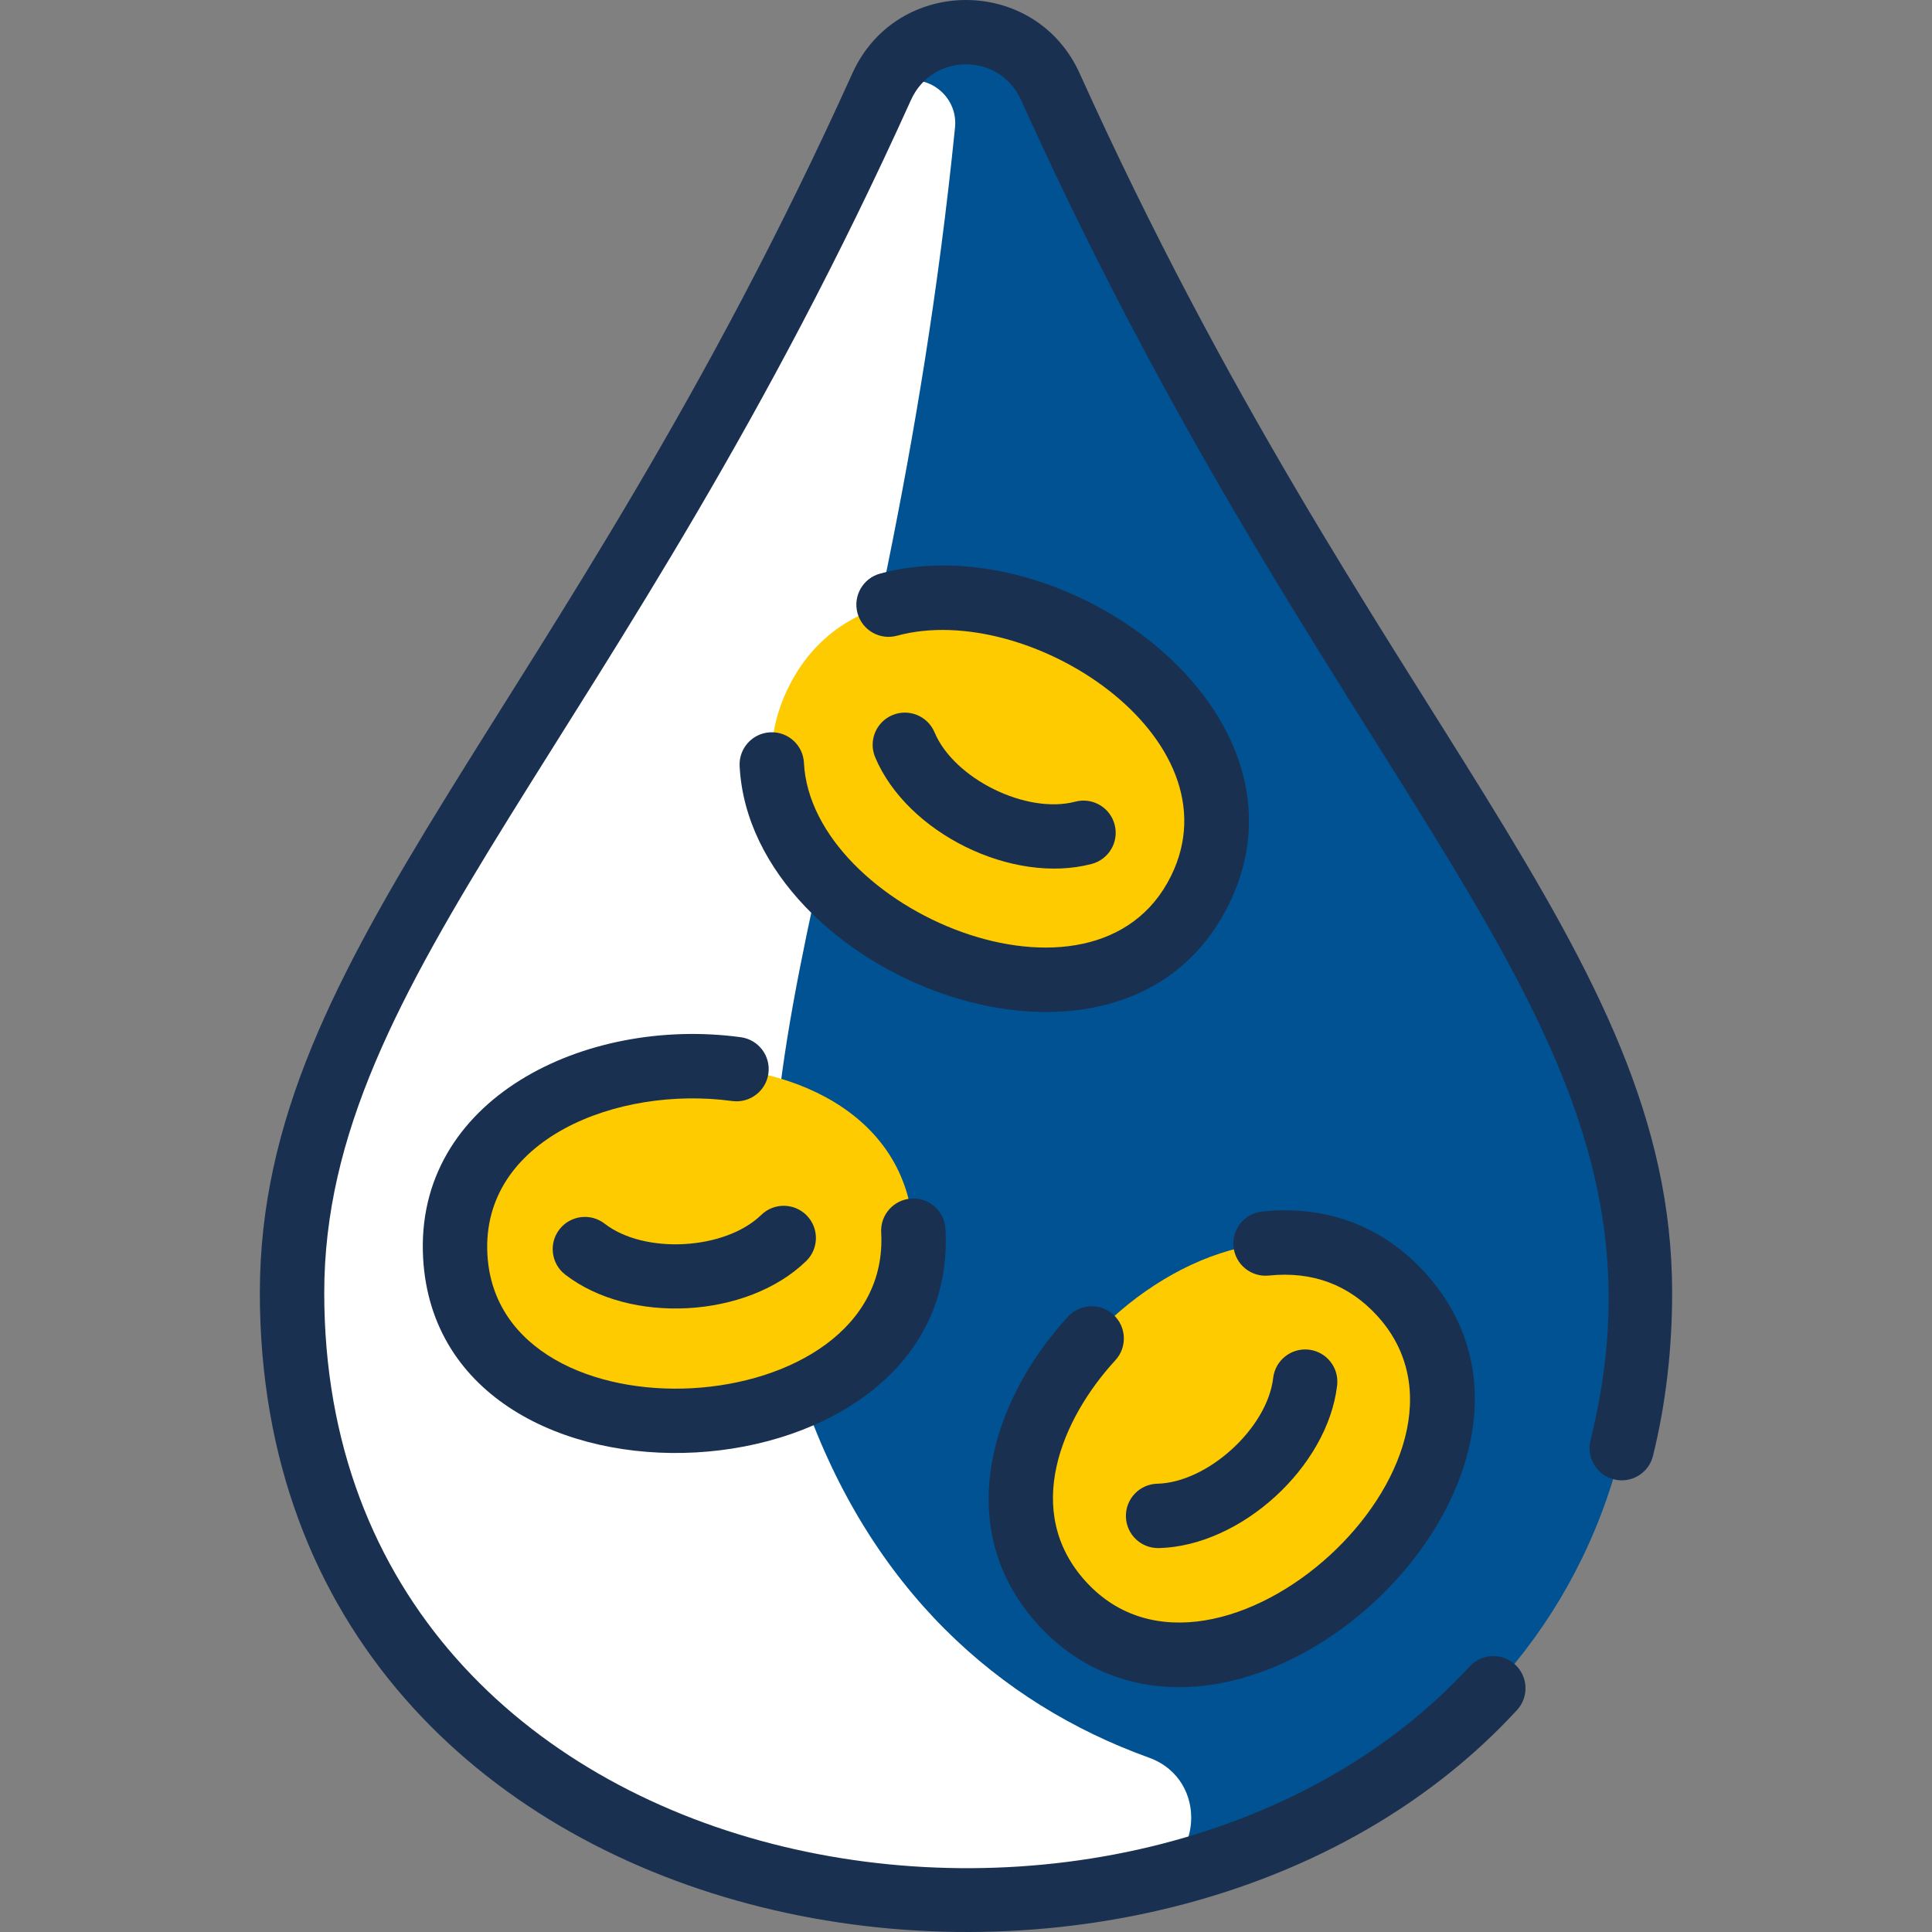
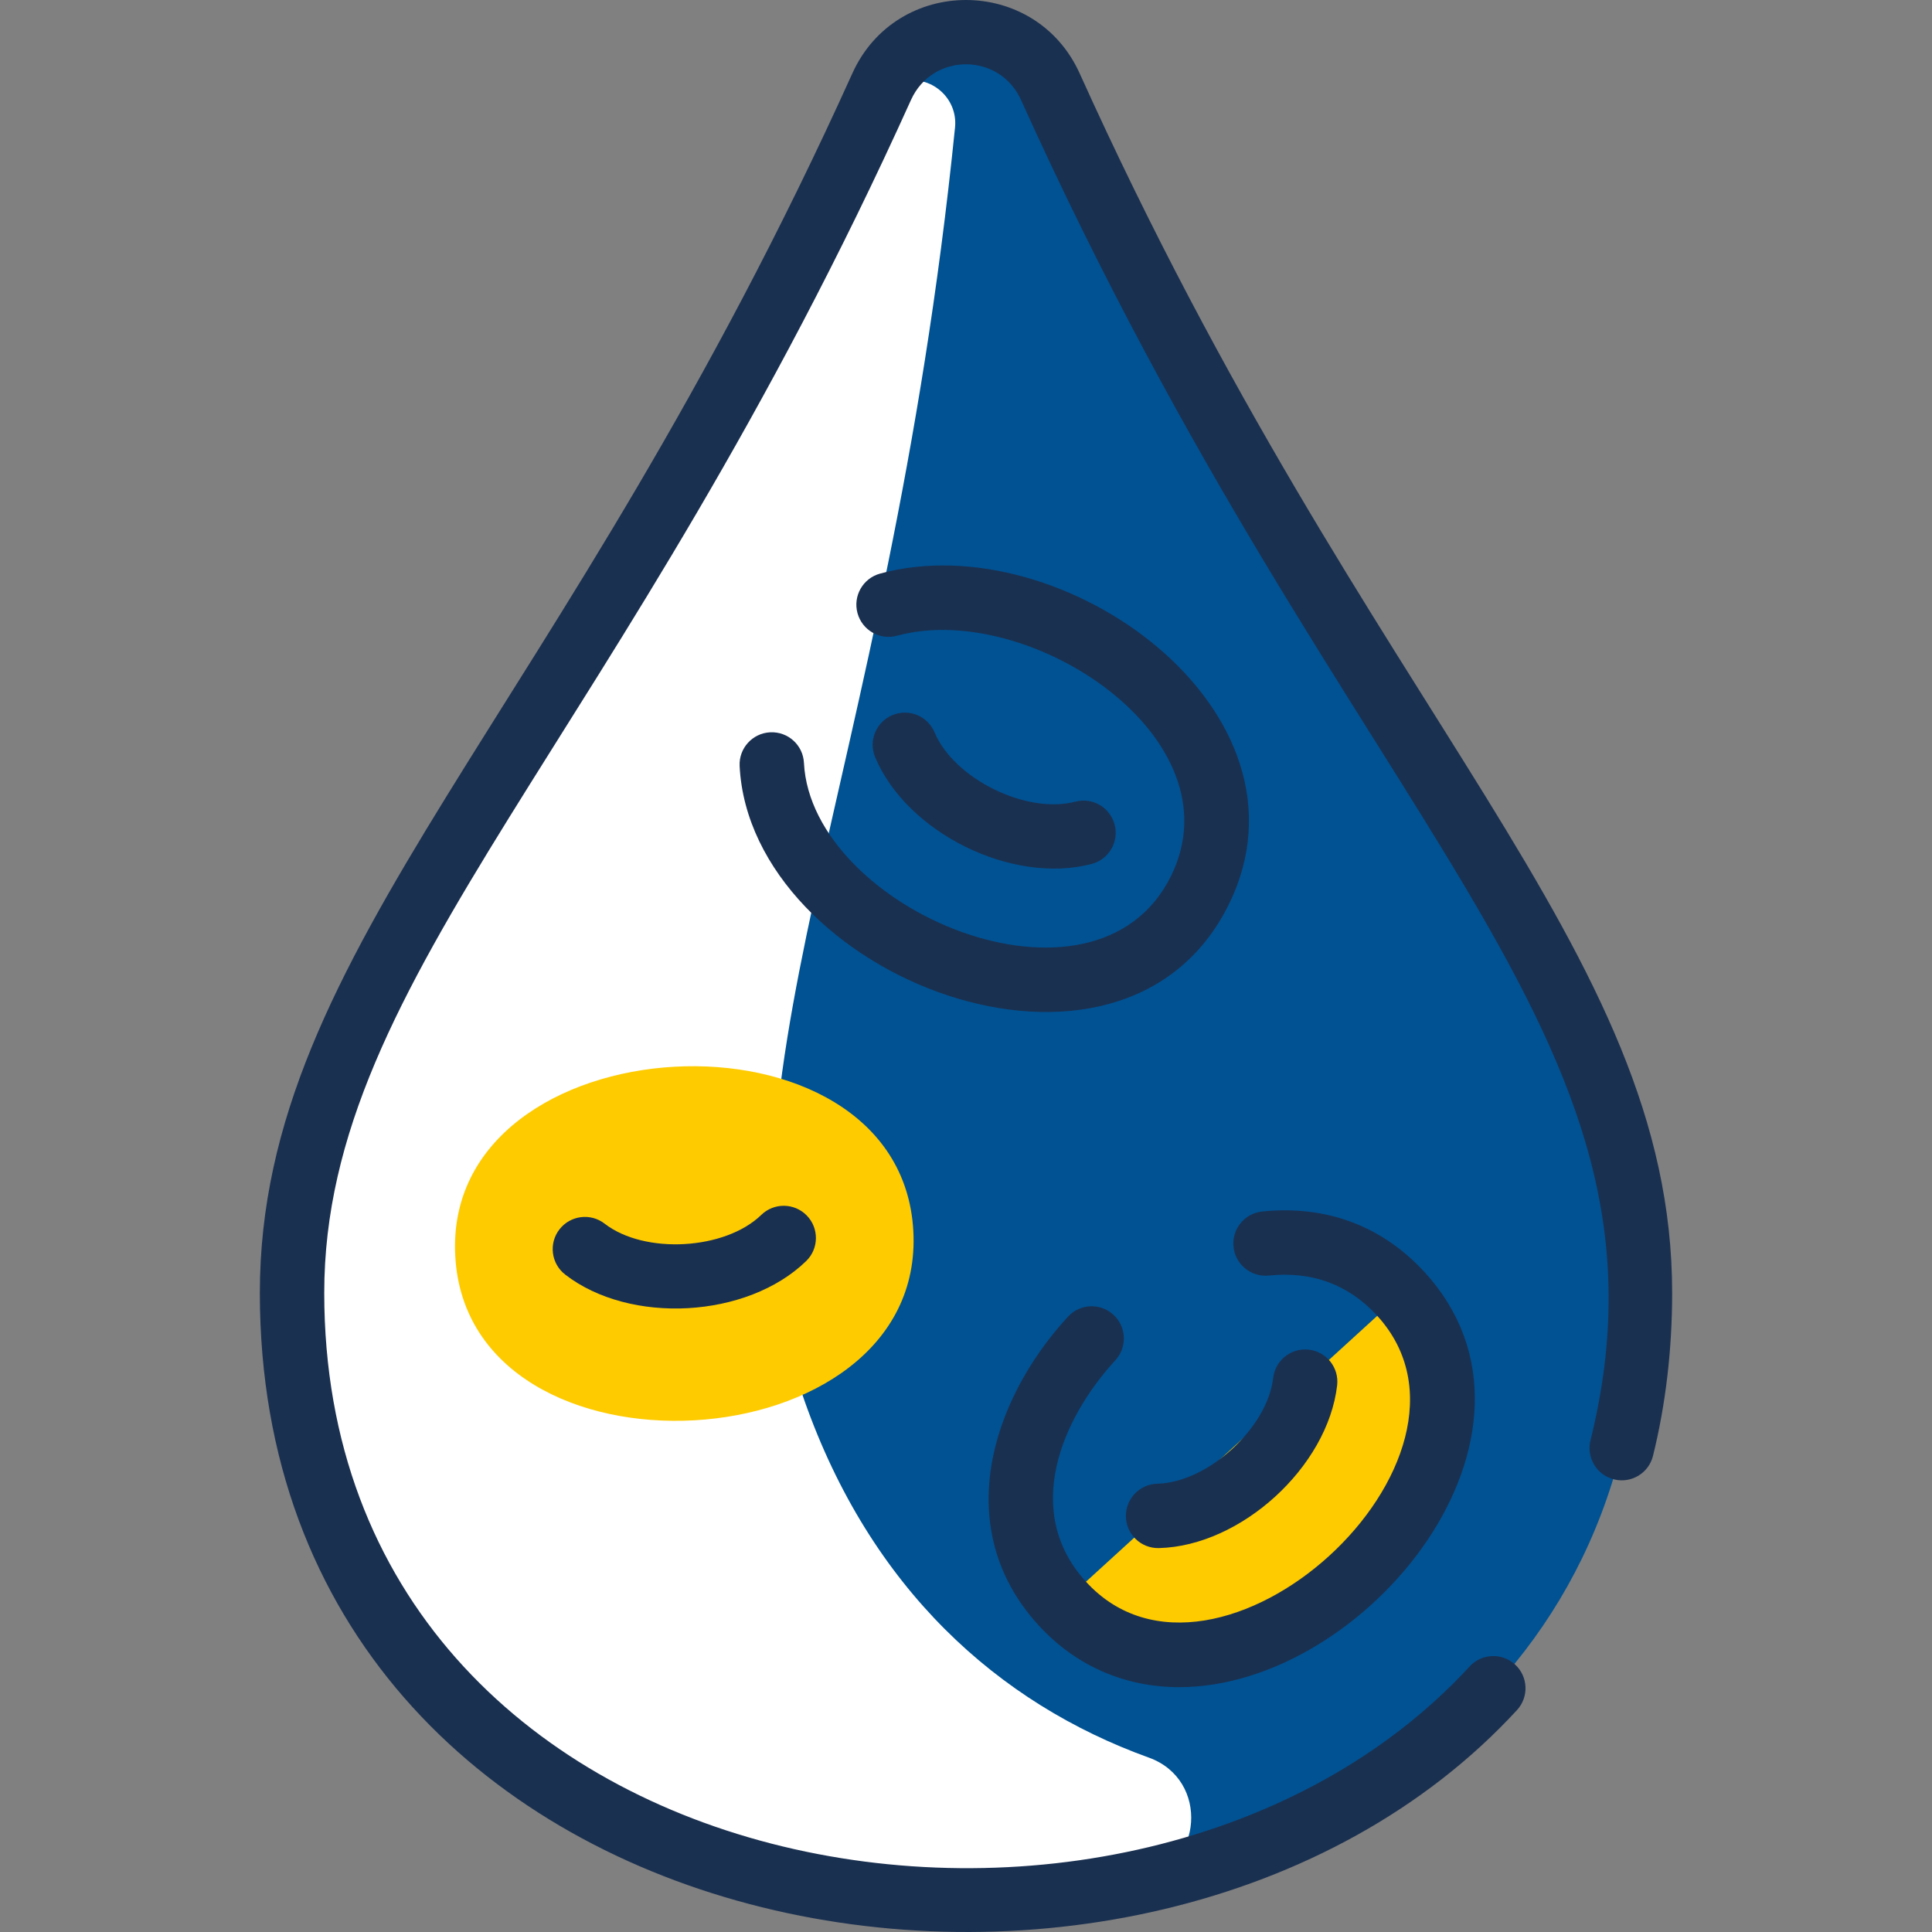
<svg xmlns="http://www.w3.org/2000/svg" width="512" height="512" viewBox="0 0 512 512" fill="none">
  <rect x="0" y="0" width="512" height="512" fill="#808080" stroke="none" />
  <g clip-path="url(#clip0_2942_30)">
    <path d="M278.354 22.972C269.662 3.722 242.339 3.711 233.647 22.972C156.369 194.113 77.394 254.604 77.394 342.633C77.394 556.967 434.607 556.967 434.607 342.633C434.607 254.604 355.633 194.113 278.354 22.972Z" fill="#005293" />
    <path d="M238.929 21.618C246.593 19.653 253.89 25.914 253.093 33.785C235.291 209.562 184.793 290.357 213.117 370.98C230.692 421.008 264.539 451.416 304.462 465.787C320.592 471.593 318.913 494.902 302.153 498.511C200.481 520.406 77.394 468.446 77.394 342.633C77.394 255.462 154.838 195.293 231.389 27.939C232.823 24.803 235.589 22.474 238.929 21.618Z" fill="white" />
-     <path d="M371.289 342.953C413.48 389.175 323.67 471.124 281.49 424.924C239.3 378.702 329.109 296.752 371.289 342.953Z" fill="#FECB00" />
+     <path d="M371.289 342.953C413.48 389.175 323.67 471.124 281.49 424.924Z" fill="#FECB00" />
    <path d="M242.04 326.156C245.538 388.642 124.139 395.393 120.651 332.939C117.153 270.453 238.552 263.702 242.04 326.156Z" fill="#FECB00" />
-     <path d="M208.935 182.168C236.59 126.028 345.639 179.779 317.995 235.898C290.341 292.038 181.292 238.287 208.935 182.168Z" fill="#FECB00" />
    <path d="M286.13 19.465C274.425 -6.454 237.605 -6.521 225.871 19.465C148.648 190.472 68.863 251.244 68.863 342.629C68.863 520.379 303.775 559.935 402.023 453.183C405.214 449.716 404.99 444.318 401.522 441.127C398.056 437.937 392.658 438.16 389.467 441.627C300.633 538.151 85.927 503.273 85.927 342.629C85.927 258.36 164.618 196.572 241.422 26.487C247.111 13.892 264.887 13.887 270.578 26.487C358.255 220.647 448.309 273.261 421.496 381.725C420.364 386.3 423.156 390.925 427.731 392.055C432.307 393.188 436.93 390.395 438.061 385.821C441.429 372.196 443.136 357.665 443.136 342.629C443.136 251.196 363.472 190.739 286.13 19.465Z" fill="#1A3050" />
    <path d="M312.473 447.117C362.344 447.117 416.453 379.775 377.585 337.2C366.348 324.891 351.453 319.311 334.501 321.06C329.814 321.544 326.407 325.735 326.891 330.423C327.375 335.11 331.575 338.518 336.254 338.033C347.763 336.846 357.432 340.434 364.982 348.705C399.508 386.525 322.307 456.978 287.793 419.172C270.808 400.566 281.373 375.928 295.581 360.483C298.771 357.016 298.545 351.617 295.077 348.427C291.61 345.237 286.211 345.461 283.022 348.931C262.421 371.325 252.01 405.286 275.19 430.678C285.005 441.427 298.031 447.117 312.473 447.117Z" fill="#1A3050" />
    <path d="M298.378 401.943C298.494 406.593 302.33 410.364 307.12 410.259C328.889 409.717 351.845 388.758 354.356 367.132C354.899 362.452 351.546 358.218 346.865 357.674C342.187 357.136 337.95 360.485 337.406 365.165C335.863 378.455 320.077 392.867 306.695 393.201C301.984 393.318 298.26 397.232 298.378 401.943Z" fill="#1A3050" />
    <path d="M325.651 239.667C350.783 188.647 281.665 138.778 233.229 152.011C228.683 153.252 226.005 157.944 227.247 162.489C228.489 167.035 233.179 169.714 237.725 168.471C272.572 158.955 328.397 195.477 310.343 232.127C290.243 272.926 215.003 240.963 213.052 202.16C212.815 197.454 208.833 193.837 204.102 194.067C199.395 194.304 195.772 198.311 196.009 203.017C198.81 258.72 297.284 297.252 325.651 239.667Z" fill="#1A3050" />
    <path d="M289.311 228.95C293.867 227.75 296.589 223.083 295.388 218.526C294.188 213.97 289.52 211.247 284.964 212.449C272.023 215.856 252.851 206.412 247.661 194.072C245.834 189.728 240.833 187.688 236.488 189.515C232.145 191.342 230.104 196.344 231.931 200.688C240.375 220.765 268.264 234.497 289.311 228.95Z" fill="#1A3050" />
-     <path d="M196.333 274.875C155.129 269.263 109.771 291.234 112.131 333.418C116.26 407.239 254.689 399.485 250.559 325.675C250.296 320.969 246.257 317.356 241.564 317.632C236.859 317.896 233.259 321.923 233.522 326.627C236.382 377.758 132.028 383.576 129.168 332.465C127.457 301.89 163.652 287.645 194.03 291.782C198.695 292.417 202.999 289.149 203.635 284.48C204.271 279.812 201.002 275.512 196.333 274.875Z" fill="#1A3050" />
    <path d="M160.229 324.282C156.505 321.396 151.144 322.076 148.258 325.801C145.372 329.527 146.053 334.886 149.778 337.772C166.958 351.081 197.997 349.403 213.641 334.196C217.02 330.912 217.096 325.51 213.813 322.131C210.528 318.752 205.126 318.676 201.747 321.959C192.151 331.286 170.81 332.48 160.229 324.282Z" fill="#1A3050" />
  </g>
  <defs>
    <clipPath id="clip0_2942_30">
      <rect width="512" height="512" fill="white" />
    </clipPath>
  </defs>
</svg>